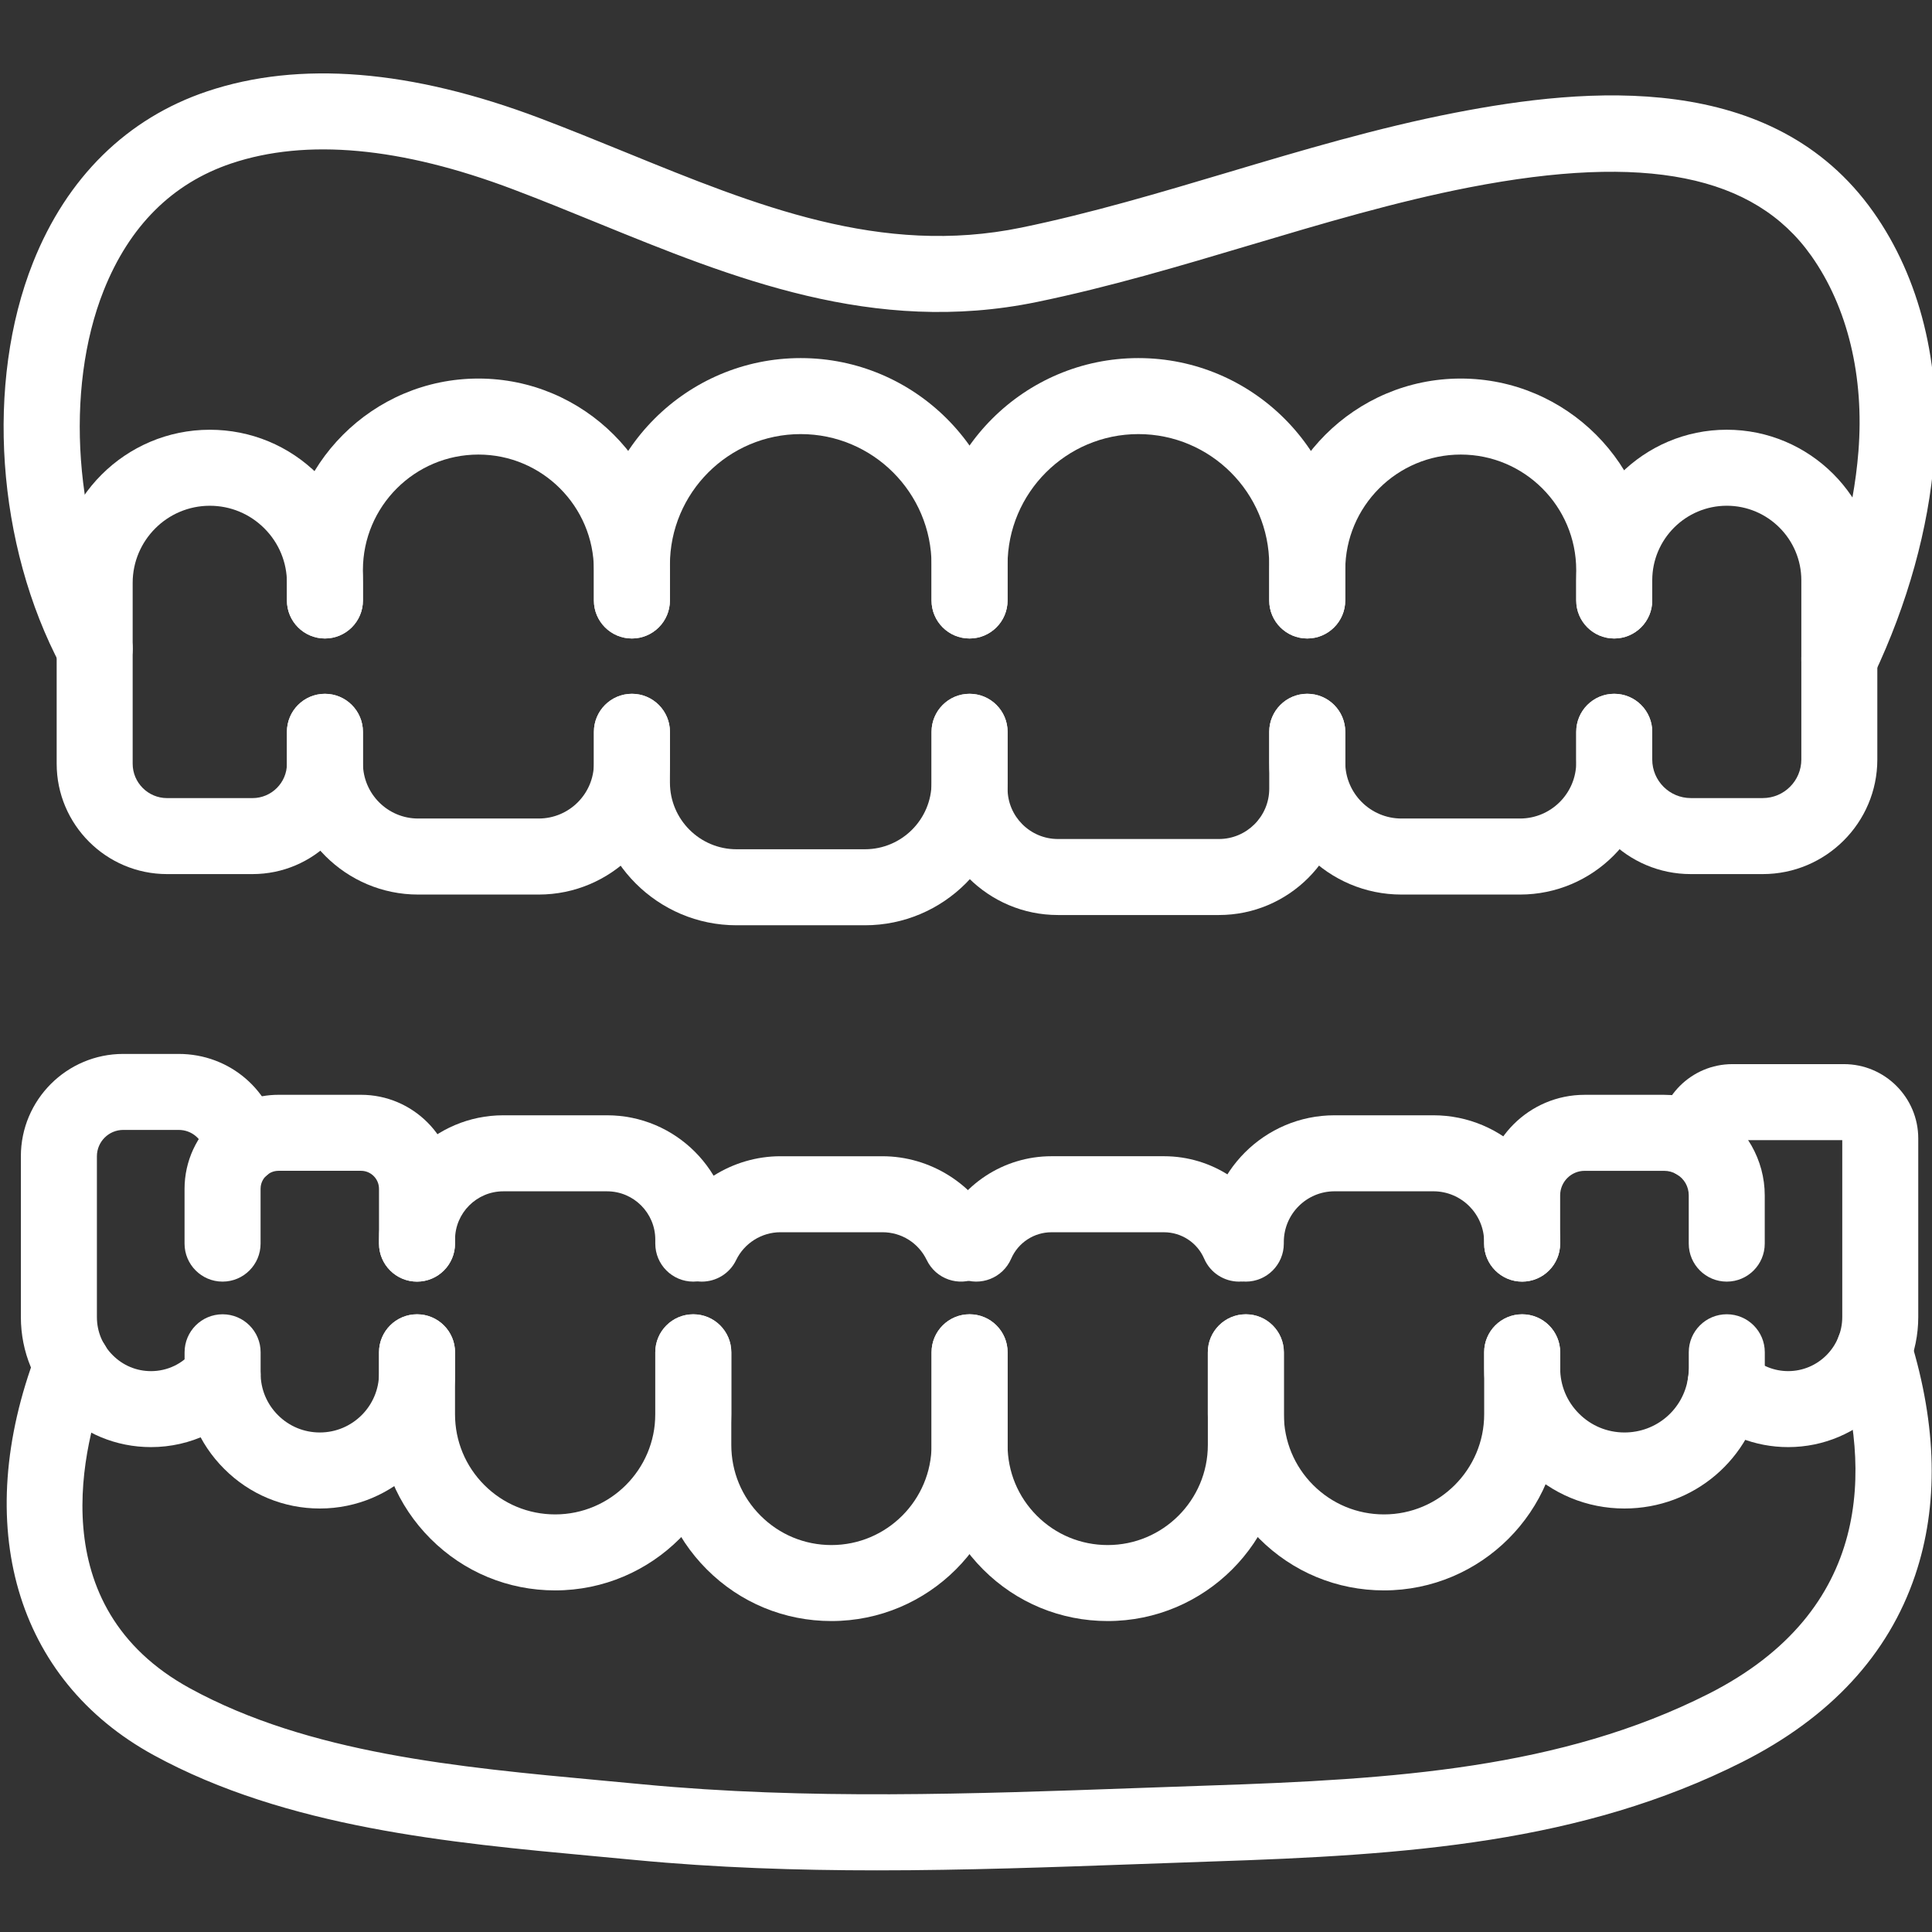
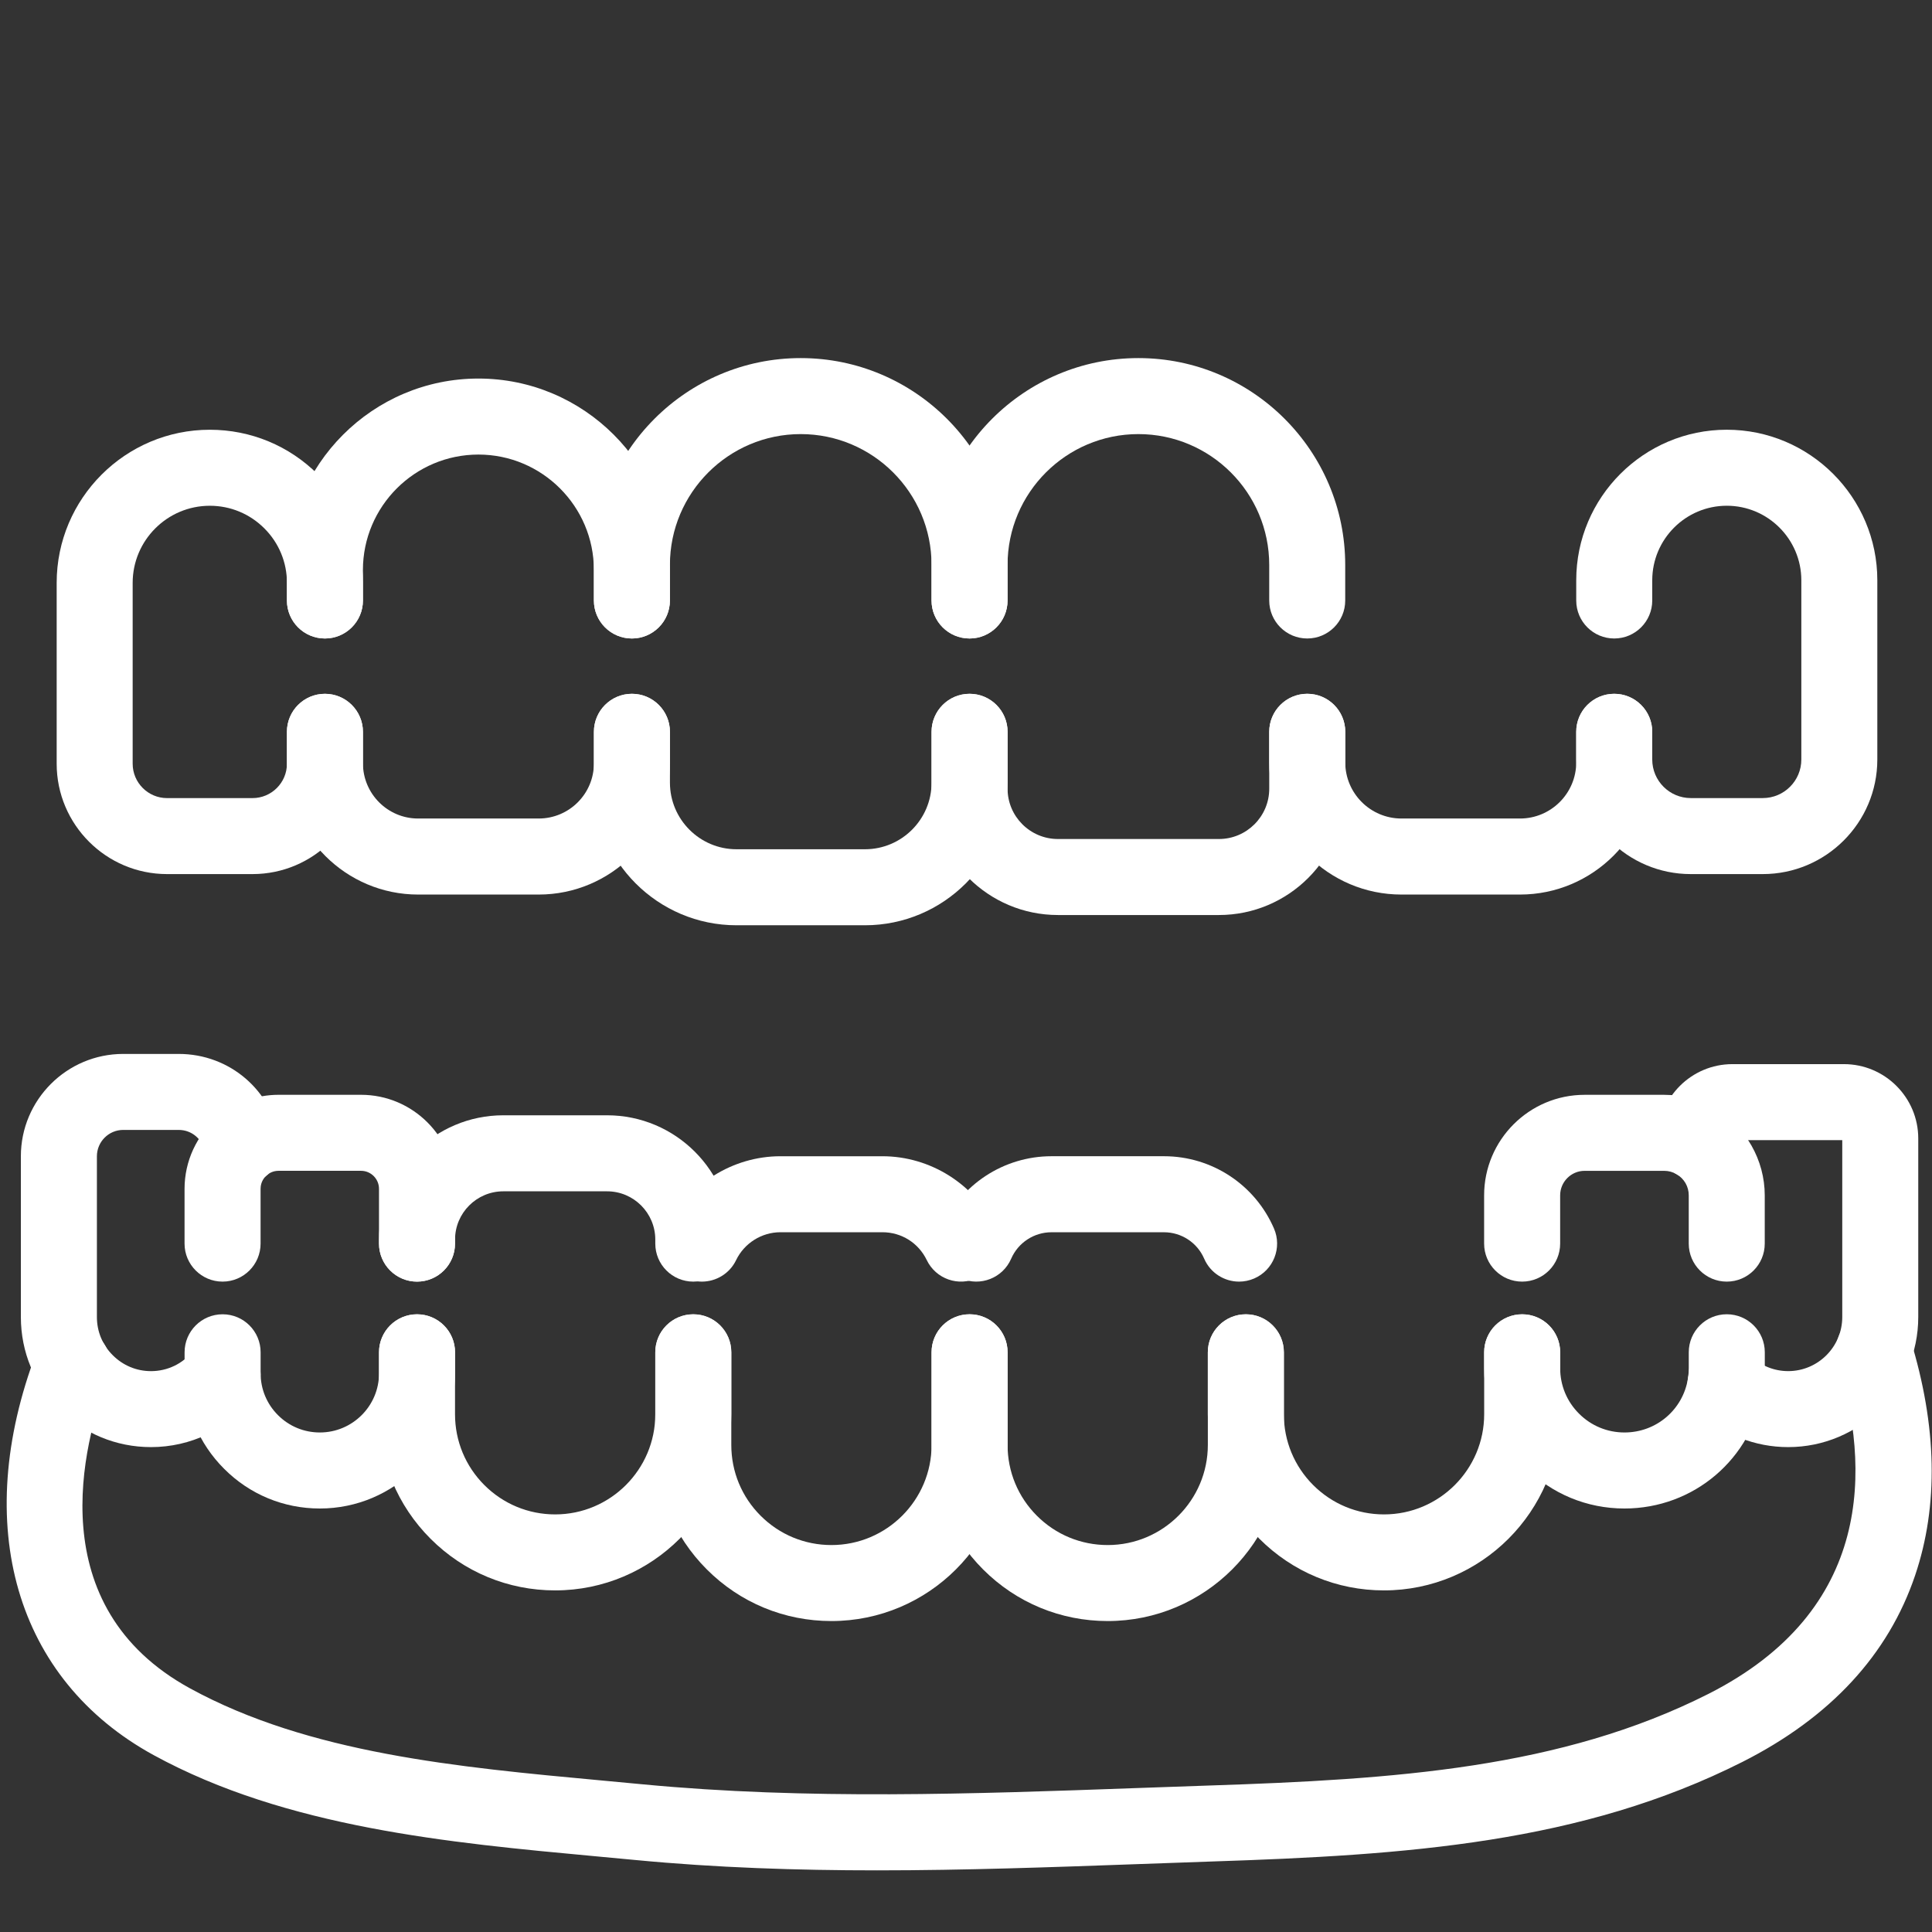
<svg xmlns="http://www.w3.org/2000/svg" version="1.1" id="Capa_1" x="0px" y="0px" width="96px" height="96px" viewBox="0 0 96 96" enable-background="new 0 0 96 96" xml:space="preserve">
  <rect x="0" y="0" width="96" height="96" fill="#333333" stroke="none" />
  <g>
    <path fill="#FFFFFF" d="M12.548,43.433H8.301c-3.024,0-5.485-2.46-5.485-5.484v-8.986c0-4.196,3.414-7.609,7.609-7.609   c2.033,0,3.944,0.792,5.382,2.23c1.437,1.437,2.228,3.347,2.228,5.379v0.875c0,1.043-0.846,1.888-1.889,1.888   s-1.888-0.845-1.888-1.888v-0.875c0-1.023-0.398-1.985-1.122-2.708c-0.725-0.725-1.687-1.124-2.711-1.124   c-2.113,0-3.833,1.719-3.833,3.832v8.986c0,0.941,0.767,1.708,1.708,1.708h4.247c0.943,0,1.71-0.766,1.71-1.708v-1.584   c0-1.043,0.845-1.889,1.888-1.889s1.889,0.846,1.889,1.889v1.568C18.035,40.972,15.573,43.433,12.548,43.433L12.548,43.433z" />
    <path fill="#FFFFFF" d="M26.768,44.45h-5.993c-3.582,0-6.505-2.914-6.518-6.496v-1.591c0-1.043,0.845-1.889,1.888-1.889   s1.889,0.846,1.889,1.889v1.568c0.005,1.516,1.234,2.741,2.741,2.741h5.993c1.513,0,2.743-1.229,2.743-2.741v-1.568   c0-1.043,0.846-1.889,1.889-1.889s1.888,0.846,1.888,1.889v1.568C33.288,41.526,30.363,44.45,26.768,44.45L26.768,44.45z" />
    <path fill="#FFFFFF" d="M31.399,31.726c-1.043,0-1.889-0.845-1.889-1.888v-1.512c0-3.165-2.574-5.739-5.738-5.739   c-3.165,0-5.739,2.574-5.739,5.739v1.512c0,1.043-0.845,1.888-1.888,1.888s-1.889-0.845-1.889-1.888v-1.512   c0-5.247,4.269-9.516,9.516-9.516c5.247,0,9.515,4.269,9.515,9.516v1.512C33.288,30.88,32.442,31.726,31.399,31.726L31.399,31.726z   " />
    <path fill="#FFFFFF" d="M48.177,31.726c-1.043,0-1.889-0.845-1.889-1.888v-1.767c0-3.585-2.917-6.501-6.501-6.501   c-3.583,0-6.499,2.917-6.499,6.501v1.767c0,1.043-0.846,1.888-1.889,1.888s-1.889-0.845-1.889-1.888v-1.767   c0-5.667,4.61-10.278,10.276-10.278c5.667,0,10.279,4.611,10.279,10.278v1.767C50.065,30.88,49.22,31.726,48.177,31.726   L48.177,31.726z" />
    <path fill="#FFFFFF" d="M42.978,45.976h-6.382c-3.907,0-7.085-3.179-7.085-7.087v-2.525c0-1.043,0.846-1.889,1.889-1.889   s1.889,0.846,1.889,1.889v2.525c0,1.825,1.484,3.31,3.308,3.31h6.382c1.825,0,3.31-1.485,3.31-3.31v-2.525   c0-1.043,0.846-1.889,1.889-1.889s1.889,0.846,1.889,1.889v2.525C50.065,42.796,46.886,45.976,42.978,45.976L42.978,45.976z" />
    <path fill="#FFFFFF" d="M60.567,45.467h-8c-3.462,0-6.279-2.816-6.279-6.277v-2.827c0-1.043,0.846-1.889,1.889-1.889   s1.889,0.846,1.889,1.889v2.827c0,1.378,1.122,2.5,2.502,2.5h8c1.378,0,2.5-1.121,2.5-2.5v-2.827c0-1.043,0.846-1.889,1.889-1.889   s1.889,0.846,1.889,1.889v2.827C66.845,42.651,64.028,45.467,60.567,45.467L60.567,45.467z" />
    <path fill="#FFFFFF" d="M64.956,31.726c-1.043,0-1.889-0.845-1.889-1.888v-1.767c0-3.585-2.916-6.501-6.501-6.501   s-6.501,2.917-6.501,6.501v1.767c0,1.043-0.846,1.888-1.889,1.888s-1.889-0.845-1.889-1.888v-1.767   c0-5.667,4.61-10.278,10.278-10.278c5.667,0,10.278,4.611,10.278,10.278v1.767C66.845,30.88,65.999,31.726,64.956,31.726   L64.956,31.726z" />
    <path fill="#FFFFFF" d="M75.526,44.45h-5.89c-3.622,0-6.569-2.947-6.569-6.57v-1.517c0-1.043,0.846-1.889,1.889-1.889   s1.889,0.846,1.889,1.889v1.517c0,1.54,1.253,2.792,2.792,2.792h5.89c1.541,0,2.795-1.252,2.795-2.792v-1.517   c0-1.043,0.845-1.889,1.888-1.889s1.889,0.846,1.889,1.889v1.517C82.098,41.503,79.15,44.45,75.526,44.45L75.526,44.45z" />
-     <path fill="#FFFFFF" d="M80.209,31.726c-1.043,0-1.888-0.845-1.888-1.888v-1.512c0-3.165-2.574-5.739-5.738-5.739   s-5.738,2.574-5.738,5.739v1.512c0,1.043-0.846,1.888-1.889,1.888s-1.889-0.845-1.889-1.888v-1.512   c0-5.247,4.269-9.516,9.516-9.516c5.246,0,9.515,4.269,9.515,9.516v1.512C82.098,30.88,81.252,31.726,80.209,31.726L80.209,31.726z   " />
    <path fill="#FFFFFF" d="M87.591,43.433h-3.578c-3.139,0-5.691-2.553-5.691-5.692v-1.377c0-1.043,0.845-1.889,1.888-1.889   s1.889,0.846,1.889,1.889v1.377c0,1.056,0.859,1.915,1.915,1.915h3.578c1.056,0,1.915-0.859,1.915-1.915v-8.907   c0-2.042-1.661-3.704-3.704-3.704c-2.042,0-3.704,1.661-3.704,3.704v1.004c0,1.043-0.846,1.888-1.889,1.888   s-1.888-0.845-1.888-1.888v-1.004c0-4.125,3.355-7.481,7.48-7.481s7.481,3.356,7.481,7.481v8.907   C93.283,40.879,90.729,43.433,87.591,43.433L87.591,43.433z" />
    <path fill="#FFFFFF" d="M7.502,71.906c-1.732,0-3.356-0.675-4.573-1.899c-1.217-1.208-1.892-2.833-1.892-4.564v-7.988   c0-2.805,2.282-5.086,5.086-5.086H8.88c2.531,0,4.644,1.812,5.024,4.309c0.157,1.031-0.551,1.994-1.583,2.151   c-1.034,0.157-1.995-0.552-2.151-1.582c-0.097-0.639-0.64-1.102-1.291-1.102H6.124c-0.722,0-1.309,0.588-1.309,1.31v7.988   c0,0.718,0.278,1.391,0.785,1.894c0.512,0.515,1.184,0.794,1.903,0.794c0.816,0,1.576-0.364,2.084-1   c0.652-0.815,1.84-0.947,2.654-0.295c0.814,0.651,0.947,1.84,0.295,2.654C11.307,71.025,9.472,71.906,7.502,71.906L7.502,71.906z" />
    <path fill="#FFFFFF" d="M15.892,74.957c-1.798,0-3.486-0.7-4.753-1.971c-1.268-1.264-1.967-2.951-1.967-4.747v-1.045   c0-1.043,0.846-1.888,1.889-1.888s1.889,0.845,1.889,1.888v1.045c0,0.785,0.306,1.522,0.861,2.077   c0.557,0.558,1.295,0.863,2.082,0.863c1.622,0,2.941-1.319,2.941-2.94v-1.045c0-1.043,0.846-1.888,1.889-1.888   s1.889,0.845,1.889,1.888v1.045C22.61,71.943,19.596,74.957,15.892,74.957L15.892,74.957z" />
    <path fill="#FFFFFF" d="M20.721,63.683c-1.043,0-1.889-0.846-1.889-1.889v-2.722c0-0.493-0.4-0.895-0.893-0.895h-4.096   c-0.273,0-0.465,0.115-0.579,0.212c-0.12,0.103-0.316,0.324-0.316,0.683v2.722c0,1.043-0.846,1.889-1.889,1.889   s-1.889-0.846-1.889-1.889v-2.722c0-1.369,0.598-2.664,1.639-3.554c0.841-0.72,1.919-1.118,3.033-1.118h4.096   c2.575,0,4.67,2.096,4.67,4.672v2.722C22.61,62.837,21.764,63.683,20.721,63.683L20.721,63.683z" />
    <path fill="#FFFFFF" d="M27.585,79.026c-2.338,0-4.536-0.911-6.19-2.565c-1.652-1.652-2.563-3.851-2.563-6.19v-3.076   c0-1.043,0.846-1.888,1.889-1.888s1.889,0.845,1.889,1.888v3.076c0,1.33,0.517,2.58,1.456,3.52c0.941,0.94,2.191,1.459,3.52,1.459   c2.743,0,4.975-2.233,4.975-4.979v-3.076c0-1.043,0.845-1.888,1.888-1.888s1.889,0.845,1.889,1.888v3.076   C36.337,75.099,32.411,79.026,27.585,79.026L27.585,79.026z" />
    <path fill="#FFFFFF" d="M34.449,63.683c-1.043,0-1.888-0.846-1.888-1.889v-0.2c0-1.323-1.075-2.398-2.396-2.398h-5.156   c-1.322,0-2.398,1.075-2.398,2.398v0.2c0,1.043-0.846,1.889-1.889,1.889s-1.889-0.846-1.889-1.889v-0.2   c0-3.405,2.771-6.176,6.176-6.176h5.156c3.404,0,6.173,2.771,6.173,6.176v0.2C36.337,62.837,35.492,63.683,34.449,63.683   L34.449,63.683z" />
    <path fill="#FFFFFF" d="M34.875,63.683c-0.275,0-0.554-0.061-0.819-0.188c-0.939-0.452-1.333-1.581-0.881-2.521   c1.032-2.14,3.231-3.521,5.604-3.521h5.068c2.375,0,4.575,1.383,5.605,3.521c0.453,0.939,0.059,2.068-0.881,2.521   s-2.068,0.058-2.521-0.882c-0.412-0.854-1.256-1.384-2.204-1.384h-5.068c-0.932,0-1.795,0.543-2.201,1.385   C36.252,63.289,35.578,63.683,34.875,63.683L34.875,63.683z" />
    <path fill="#FFFFFF" d="M41.313,80.549c-2.338,0-4.536-0.91-6.189-2.563s-2.563-3.851-2.563-6.189v-4.603   c0-1.043,0.845-1.888,1.888-1.888s1.889,0.845,1.889,1.888v4.603c0,1.33,0.517,2.58,1.457,3.519   c0.939,0.939,2.189,1.457,3.519,1.457c2.744,0,4.976-2.232,4.976-4.976v-4.603c0-1.043,0.846-1.888,1.889-1.888   s1.889,0.845,1.889,1.888v4.603C50.065,76.623,46.139,80.549,41.313,80.549L41.313,80.549z" />
    <path fill="#FFFFFF" d="M61.569,63.683c-0.73,0-1.426-0.427-1.734-1.14c-0.345-0.798-1.13-1.313-1.999-1.313h-5.588   c-0.87,0-1.657,0.517-2.004,1.315c-0.415,0.957-1.527,1.396-2.483,0.981c-0.957-0.415-1.396-1.527-0.981-2.484   c0.946-2.181,3.093-3.59,5.469-3.59h5.588c2.378,0,4.523,1.41,5.467,3.593c0.413,0.957-0.027,2.068-0.984,2.482   C62.074,63.633,61.819,63.683,61.569,63.683L61.569,63.683z" />
    <path fill="#FFFFFF" d="M55.041,80.549c-2.339,0-4.537-0.91-6.19-2.563s-2.563-3.851-2.563-6.189v-4.603   c0-1.043,0.846-1.888,1.889-1.888s1.889,0.845,1.889,1.888v4.603c0,1.33,0.517,2.58,1.456,3.519   c0.939,0.939,2.189,1.457,3.52,1.457c2.743,0,4.975-2.232,4.975-4.976v-4.603c0-1.043,0.846-1.888,1.889-1.888   s1.889,0.845,1.889,1.888v4.603C63.793,76.623,59.866,80.549,55.041,80.549L55.041,80.549z" />
    <path fill="#FFFFFF" d="M68.769,79.026c-2.337,0-4.536-0.911-6.19-2.565c-1.652-1.652-2.563-3.851-2.563-6.19v-3.076   c0-1.043,0.846-1.888,1.889-1.888s1.889,0.845,1.889,1.888v3.076c0,1.33,0.518,2.58,1.456,3.52c0.941,0.94,2.19,1.459,3.52,1.459   c2.744,0,4.978-2.233,4.978-4.979v-3.076c0-1.043,0.845-1.888,1.889-1.888c1.043,0,1.888,0.845,1.888,1.888v3.076   C77.522,75.099,73.596,79.026,68.769,79.026L68.769,79.026z" />
-     <path fill="#FFFFFF" d="M75.635,63.683c-1.043,0-1.889-0.846-1.889-1.889v-0.079c0-1.39-1.131-2.52-2.521-2.52h-4.913   c-1.39,0-2.52,1.13-2.52,2.52v0.079c0,1.043-0.846,1.889-1.889,1.889s-1.889-0.846-1.889-1.889v-0.079   c0-3.472,2.825-6.297,6.297-6.297h4.913c3.473,0,6.298,2.825,6.298,6.297v0.079C77.523,62.837,76.678,63.683,75.635,63.683   L75.635,63.683z" />
    <path fill="#FFFFFF" d="M80.718,74.957c-1.864,0-3.615-0.727-4.931-2.045c-1.315-1.312-2.041-3.063-2.041-4.927v-0.791   c0-1.043,0.846-1.888,1.889-1.888s1.889,0.845,1.889,1.888v0.791c0,0.854,0.332,1.655,0.935,2.256   c0.604,0.606,1.406,0.938,2.26,0.938c1.58,0,2.908-1.13,3.156-2.687c0.025-0.165,0.039-0.339,0.039-0.508v-0.791   c0-1.043,0.846-1.888,1.889-1.888s1.889,0.845,1.889,1.888v0.791c0,0.364-0.029,0.733-0.086,1.097   C87.062,72.488,84.165,74.957,80.718,74.957L80.718,74.957z" />
    <path fill="#FFFFFF" d="M85.802,63.683c-1.043,0-1.889-0.846-1.889-1.889v-2.397c0-0.435-0.224-0.826-0.599-1.047   c-0.19-0.114-0.402-0.172-0.62-0.172H78.74c-0.671,0-1.217,0.547-1.217,1.219v2.397c0,1.043-0.846,1.889-1.889,1.889   s-1.889-0.846-1.889-1.889v-2.397c0-2.755,2.24-4.996,4.994-4.996h3.954c0.899,0,1.781,0.243,2.55,0.701   c1.506,0.891,2.446,2.538,2.446,4.295v2.397C87.69,62.837,86.845,63.683,85.802,63.683L85.802,63.683z" />
    <path fill="#FFFFFF" d="M88.853,71.906c-1.645,0-3.21-0.618-4.408-1.741c-0.761-0.713-0.799-1.908-0.086-2.669   c0.714-0.762,1.908-0.8,2.669-0.086c0.495,0.464,1.144,0.72,1.825,0.72c1.482,0,2.688-1.206,2.688-2.688v-8.789h-5.375v0.074   c0,1.043-0.845,1.889-1.888,1.889s-1.889-0.846-1.889-1.889v-0.158c0-2.036,1.656-3.693,3.693-3.693h5.542   c2.036,0,3.693,1.657,3.693,3.693v8.873C95.317,69.007,92.417,71.906,88.853,71.906L88.853,71.906z" />
-     <path fill="#FFFFFF" d="M91.394,34.643c-0.271,0-0.547-0.059-0.809-0.183c-0.941-0.447-1.343-1.574-0.896-2.516   c1.495-3.15,2.413-6.439,2.655-9.512c0.296-3.717-0.536-7.169-2.344-9.723c-2.841-4.016-8.235-5.097-16.978-3.401   c-3.671,0.713-7.356,1.812-10.921,2.875c-3.432,1.023-6.98,2.082-10.59,2.825c-8.098,1.666-15.099-1.189-21.871-3.951   c-1.355-0.553-2.757-1.125-4.144-1.649C19.933,7.303,15.221,6.87,11.494,8.121c-2.934,0.986-5.067,3.111-6.343,6.317   c-1.959,4.925-1.458,11.877,1.221,16.905c0.49,0.92,0.142,2.064-0.779,2.554c-0.92,0.491-2.064,0.142-2.555-0.779   c-3.213-6.032-3.774-14.1-1.396-20.077c1.68-4.225,4.671-7.165,8.649-8.501c4.576-1.537,10.142-1.087,16.544,1.336   c1.431,0.542,2.855,1.123,4.233,1.684c6.536,2.666,12.709,5.183,19.683,3.749c3.448-0.71,6.918-1.745,10.272-2.745   c3.651-1.089,7.427-2.215,11.28-2.963c6.529-1.267,15.787-2.132,20.78,4.928c2.317,3.273,3.392,7.607,3.025,12.202   c-0.277,3.525-1.317,7.272-3.008,10.834C92.778,34.245,92.101,34.643,91.394,34.643L91.394,34.643z" />
    <path fill="#FFFFFF" d="M43.582,92.937c-3.987,0-7.997-0.131-11.997-0.513c-0.68-0.065-1.367-0.129-2.061-0.193   c-7.169-0.664-15.295-1.416-21.885-5.018c-6.867-3.752-9.095-11.422-5.824-20.024c0.259-0.735,0.959-1.263,1.782-1.263   c1.043,0,1.889,0.843,1.889,1.886v0.005c0,0.23-0.042,0.46-0.125,0.675C4.107,71.768,1.997,79.826,9.45,83.898   c5.905,3.227,13.285,3.91,20.423,4.571c0.698,0.064,1.39,0.128,2.073,0.194c8.136,0.776,16.442,0.477,24.475,0.187   c1.217-0.044,2.434-0.088,3.652-0.128c9.245-0.304,17.492-0.854,24.807-4.548c8.242-4.163,8.048-11.284,6.434-16.524   c-0.307-0.997,0.253-2.054,1.249-2.36c0.996-0.308,2.054,0.252,2.361,1.249c1.33,4.319,1.41,8.27,0.238,11.738   c-1.333,3.948-4.22,7.066-8.579,9.27c-8.004,4.04-16.685,4.633-26.385,4.95c-1.214,0.041-2.428,0.085-3.641,0.129   C52.293,92.779,47.952,92.937,43.582,92.937L43.582,92.937z" />
  </g>
</svg>